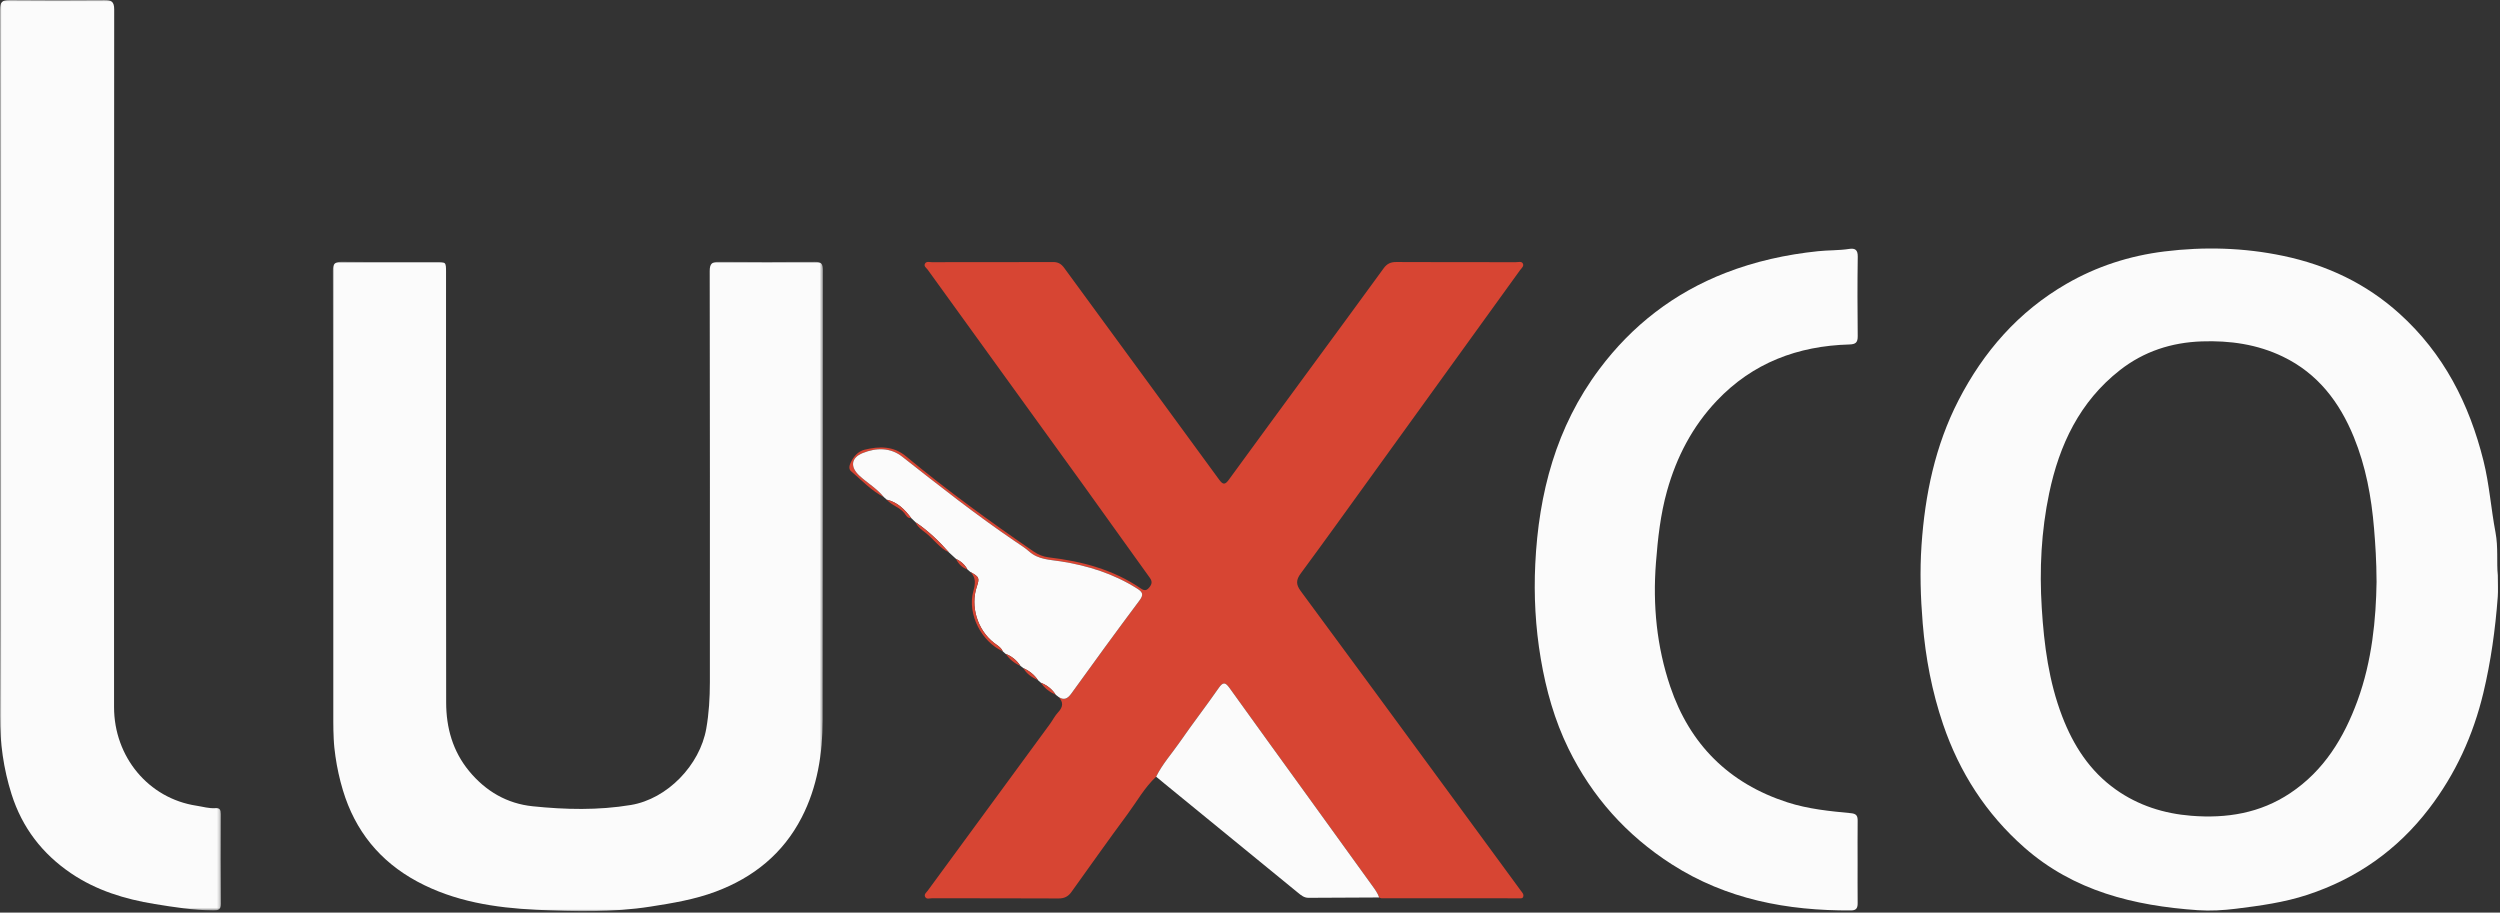
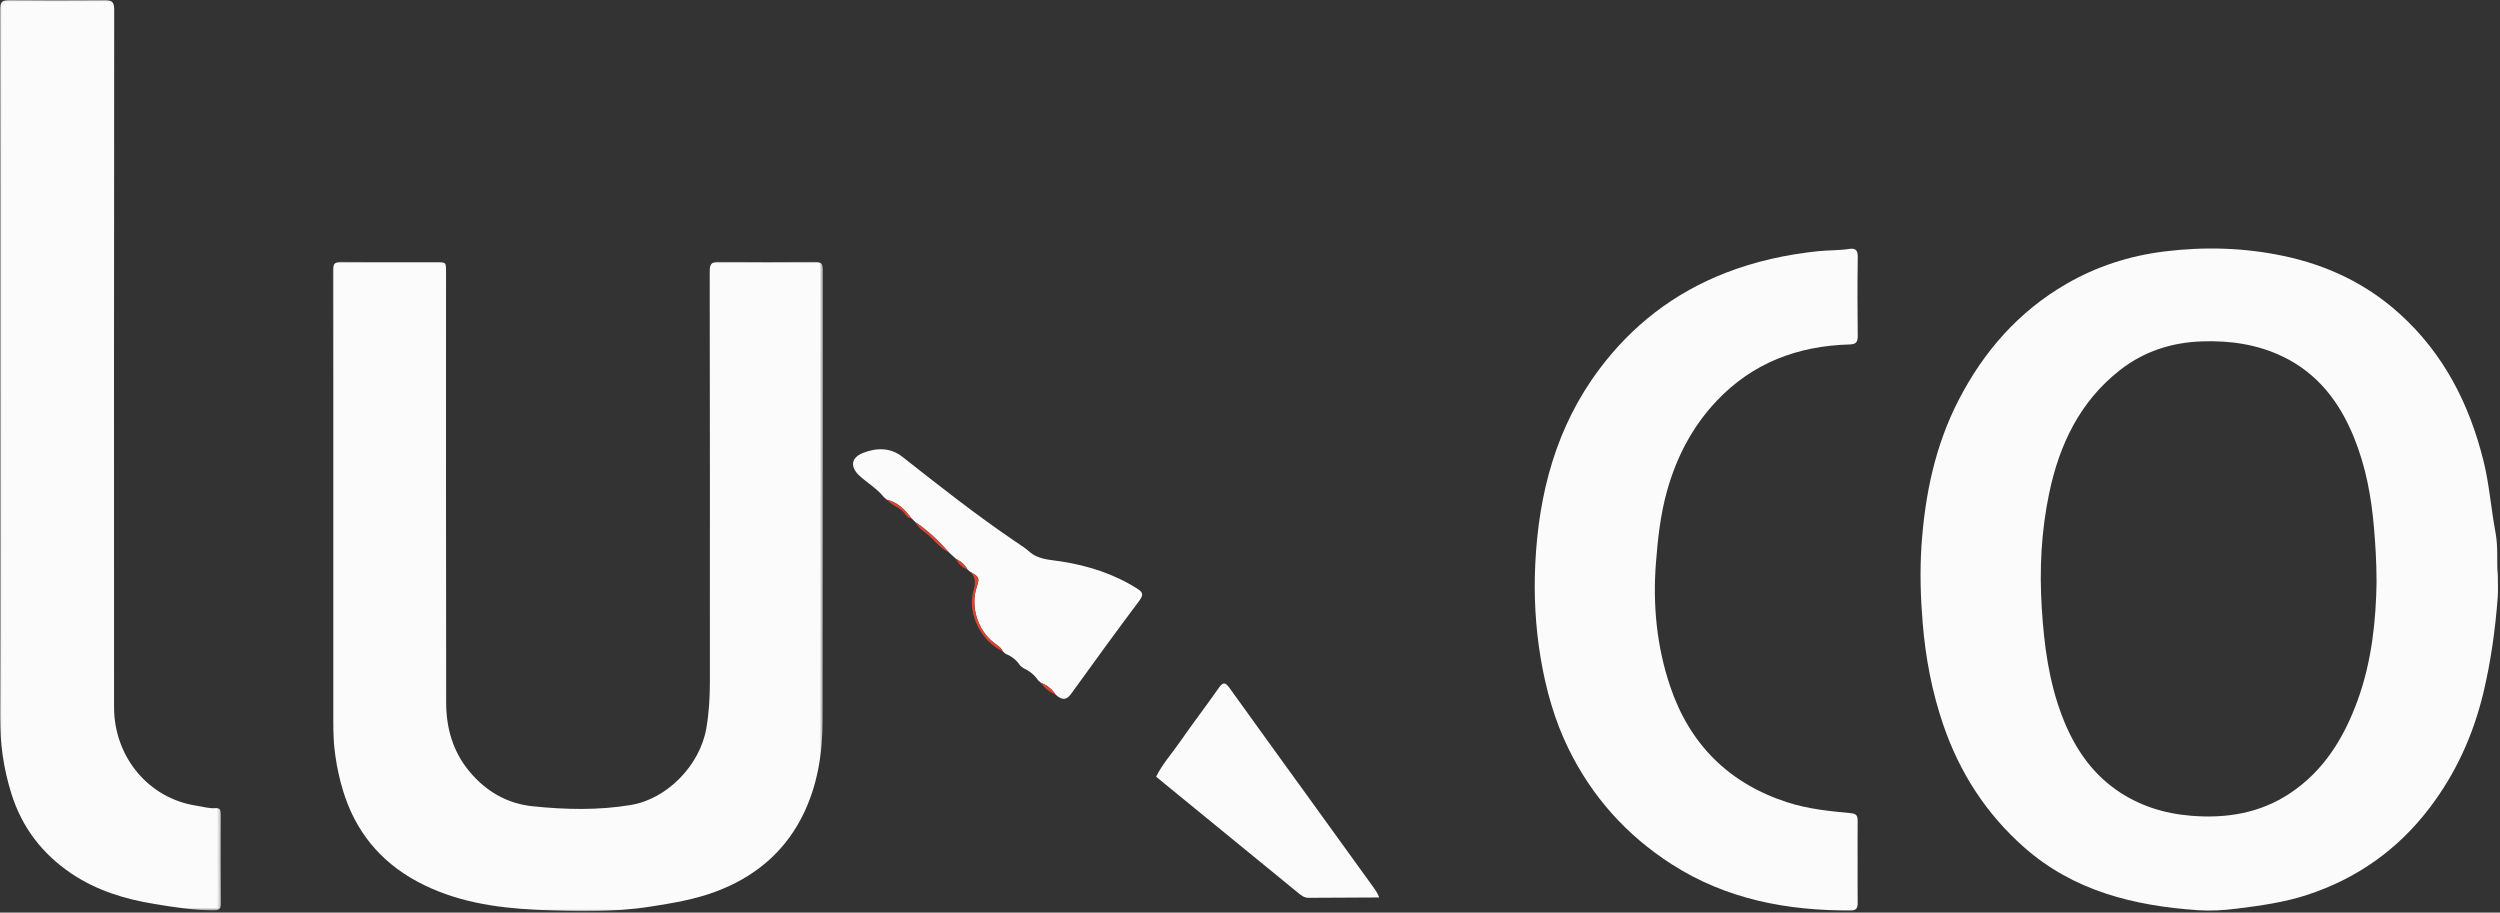
<svg xmlns="http://www.w3.org/2000/svg" xmlns:xlink="http://www.w3.org/1999/xlink" width="778px" height="284px" viewBox="0 0 778 284" version="1.1">
  <rect x="0" y="0" width="778" height="284" fill="#333333" stroke="none" />
  <title>Group 31</title>
  <defs>
    <polygon id="path-1" points="0 0 152.51 0 152.51 202.078 0 202.078" />
    <polygon id="path-3" points="0 0 68.734 0 68.734 283.317 0 283.317" />
  </defs>
  <g id="White-Label" stroke="none" stroke-width="1" fill="none" fill-rule="evenodd">
    <g id="Group-31">
      <path d="M739.587,181.096 C739.557,174.353 739.211,169.386 738.798,164.409 C737.987,154.645 736.233,145.121 732.516,136.026 C728.064,125.135 721.305,116.23 710.44,110.988 C702.457,107.136 693.957,105.937 685.185,106.241 C675.765,106.568 667.159,109.365 659.722,115.186 C647.23,124.964 640.861,138.387 637.699,153.524 C635.24,165.295 634.641,177.183 635.396,189.228 C636.119,200.755 637.594,212.059 641.736,222.882 C645.219,231.98 650.334,239.958 658.431,245.699 C665.469,250.688 673.404,253.189 681.94,253.87 C692.928,254.746 703.349,253.078 712.717,246.825 C723.22,239.816 729.408,229.643 733.639,218.098 C738.221,205.594 739.413,192.541 739.587,181.096 M777.321,178.999 C777.321,181.767 777.449,183.776 777.3,185.764 C776.541,195.832 775.168,205.811 772.816,215.644 C769.664,228.819 764.155,240.889 755.906,251.659 C746.068,264.506 733.391,273.43 718.046,278.472 C710.854,280.835 703.371,281.862 695.858,282.795 C691.858,283.291 687.873,283.522 683.923,283.248 C664.085,281.87 645.331,277.299 629.916,263.696 C618.053,253.227 609.774,240.35 604.691,225.406 C601.225,215.216 599.24,204.754 598.349,194 C597.674,185.86 597.425,177.735 597.979,169.636 C599.052,153.956 602.211,138.715 609.474,124.596 C617.282,109.417 628.137,96.985 643.031,88.361 C652.497,82.881 662.73,79.59 673.576,78.25 C685.965,76.72 698.31,77.062 710.536,79.628 C724.13,82.482 736.3,88.205 746.71,97.6 C760.474,110.022 768.426,125.652 772.855,143.385 C774.69,150.731 775.196,158.274 776.596,165.658 C777.498,170.417 776.899,175.082 777.321,178.999" id="Fill-1" fill="#FBFBFB" />
-       <path d="M275.077,154.725 C271.14,152.699 268.167,149.444 264.848,146.636 C264.063,145.972 264.292,144.931 264.689,144.063 C265.594,142.083 267.002,140.443 269.117,139.932 C273.611,138.847 278.033,138.753 281.906,141.966 C294.647,152.533 308.01,162.267 321.657,171.624 C323.139,172.64 324.656,173.248 326.466,173.462 C336.666,174.666 346.432,177.232 355.039,183.14 C356.064,183.843 356.765,183.863 357.587,182.893 C358.445,181.88 358.706,181.032 357.825,179.812 C350.917,170.242 344.088,160.615 337.193,151.036 C328.984,139.633 320.733,128.26 312.501,116.874 C304.562,105.891 296.622,94.91 288.693,83.92 C288.283,83.351 287.382,82.862 287.875,82.018 C288.324,81.25 289.237,81.589 289.946,81.588 C302.528,81.571 315.11,81.6 327.691,81.547 C329.29,81.54 330.257,82.111 331.19,83.388 C347.229,105.343 363.333,127.251 379.359,149.216 C380.555,150.856 381.194,150.962 382.401,149.303 C390.717,137.875 399.092,126.491 407.449,115.094 C415.169,104.568 422.913,94.06 430.586,83.5 C431.626,82.069 432.768,81.53 434.536,81.54 C446.95,81.61 459.366,81.573 471.781,81.588 C472.503,81.589 473.475,81.262 473.881,81.954 C474.384,82.809 473.486,83.452 473.021,84.096 C457.458,105.671 441.89,127.243 426.314,148.809 C419.159,158.716 412.032,168.644 404.778,178.478 C403.306,180.473 403.273,181.892 404.77,183.916 C420.287,204.907 435.713,225.966 451.161,247.008 C458.541,257.061 465.917,267.116 473.284,277.179 C473.709,277.76 474.352,278.351 473.976,279.17 C473.73,279.706 473.106,279.553 472.629,279.553 C458.381,279.556 444.133,279.551 429.885,279.534 C429.654,279.534 429.424,279.376 429.193,279.292 C428.736,277.946 427.908,276.819 427.088,275.683 C420.182,266.126 413.283,256.565 406.378,247.008 C398.451,236.037 390.499,225.084 382.612,214.084 C381.365,212.344 380.634,212.129 379.282,214.075 C375.35,219.735 371.12,225.189 367.206,230.861 C364.718,234.465 361.742,237.741 359.788,241.708 C356.171,245.091 353.799,249.432 350.894,253.356 C344.966,261.367 339.21,269.506 333.408,277.61 C332.407,279.008 331.214,279.61 329.421,279.6 C316.269,279.528 303.115,279.567 289.962,279.546 C289.264,279.545 288.342,279.93 287.909,279.117 C287.472,278.297 288.297,277.736 288.71,277.173 C301.37,259.883 314.054,242.61 326.725,225.328 C327.607,224.124 328.279,222.738 329.29,221.663 C330.84,220.015 330.993,218.514 329.405,216.876 C331.129,218.021 332.234,217.443 333.398,215.83 C340.403,206.117 347.444,196.427 354.626,186.843 C356.014,184.99 355.534,184.218 353.894,183.179 C346.603,178.558 338.589,176.027 330.124,174.701 C326.715,174.168 323.145,174.166 320.303,171.646 C318.941,170.439 317.362,169.469 315.848,168.441 C303.75,160.231 292.285,151.183 280.806,142.146 C277.079,139.211 272.703,139.292 268.49,140.984 C264.761,142.481 264.557,145.376 267.47,148.052 C269.957,150.338 272.94,152.051 275.077,154.725" id="Fill-3" fill="#D74533" />
      <g id="Group-7" transform="translate(103.576, 81.472)">
        <mask id="mask-2" fill="white">
          <use xlink:href="#path-1" />
        </mask>
        <g id="Clip-6" />
        <path d="M0.055,74.605 C0.055,50.696 0.09,26.787 0,2.878 C-0.009,0.515 0.694,-0.027 2.95,0 C12.614,0.121 22.28,0.052 31.945,0.053 C35.23,0.053 35.231,0.054 35.231,3.237 C35.231,47.889 35.189,92.542 35.27,137.194 C35.284,145.004 37.307,152.298 42.418,158.497 C47.578,164.755 54.187,168.61 62.189,169.439 C72.365,170.494 82.606,170.729 92.763,169.039 C104.081,167.155 114.223,156.649 116.218,145.26 C117.055,140.48 117.334,135.695 117.336,130.879 C117.353,88.226 117.367,45.573 117.286,2.92 C117.281,0.528 118.015,-0.012 120.239,0.01 C130.153,0.108 140.07,0.104 149.984,0.009 C151.994,-0.01 152.512,0.63 152.51,2.58 C152.462,49.231 152.523,95.883 152.436,142.534 C152.417,153.086 150.814,163.414 145.899,172.944 C140.099,184.192 130.904,191.594 119.179,195.989 C112.615,198.449 105.76,199.586 98.842,200.665 C86.998,202.513 75.086,202.208 63.267,201.647 C50.513,201.041 37.802,199.087 26.249,192.851 C14.621,186.574 6.939,177.082 3.139,164.461 C1.043,157.499 0.054,150.358 0.055,143.083 C0.056,120.257 0.055,97.431 0.055,74.605" id="Fill-5" fill="#FBFBFB" mask="url(#mask-2)" />
      </g>
      <g id="Group-10">
        <mask id="mask-4" fill="white">
          <use xlink:href="#path-3" />
        </mask>
        <g id="Clip-9" />
        <path d="M0.049,116.205 C0.047,78.475 0.067,40.745 -0,3.015 C-0.004,0.697 0.683,-0.022 2.98,0 C12.809,0.1 22.64,0.086 32.47,0.009 C34.626,-0.008 35.539,0.471 35.537,2.918 C35.471,75.296 35.469,147.675 35.492,220.054 C35.497,235.468 46.134,248.454 61.151,250.739 C63.121,251.039 65.054,251.643 67.076,251.497 C68.465,251.396 68.715,252.123 68.711,253.332 C68.681,262.66 68.662,271.988 68.734,281.316 C68.748,283.148 67.816,283.328 66.391,283.317 C60.231,283.271 54.166,282.312 48.119,281.326 C38.859,279.816 29.986,277.108 22.124,271.777 C13.155,265.695 6.897,257.572 3.6,247.167 C1.092,239.253 -0.02,231.211 0.005,222.898 C0.112,187.334 0.051,151.769 0.049,116.205" id="Fill-8" fill="#FBFBFB" mask="url(#mask-4)" />
      </g>
      <path d="M578.085,268.444 C578.086,272.608 578.057,276.772 578.101,280.936 C578.116,282.385 577.851,283.315 576.082,283.326 C556.196,283.447 537.259,279.88 520.231,268.957 C506.192,259.952 495.436,247.947 488.107,232.982 C483.777,224.139 481.138,214.725 479.491,205.01 C477.83,195.215 477.3,185.343 477.778,175.468 C478.842,153.485 484.266,132.849 497.7,114.898 C507.958,101.192 521.052,91.12 536.992,84.918 C546.239,81.321 555.884,79.204 565.786,78.172 C569.014,77.836 572.259,77.962 575.467,77.466 C577.28,77.187 578.163,77.723 578.132,79.868 C578.01,88.111 578.03,96.357 578.121,104.601 C578.142,106.58 577.478,107.145 575.534,107.199 C559.496,107.644 545.449,112.909 534.249,124.731 C526.67,132.731 521.73,142.24 518.778,152.796 C516.737,160.097 515.913,167.567 515.329,175.138 C514.313,188.324 515.568,201.213 519.778,213.659 C525.86,231.636 537.999,243.783 556.232,249.686 C562.699,251.78 569.372,252.431 576.057,253.07 C577.763,253.234 578.122,253.964 578.103,255.453 C578.05,259.783 578.085,264.114 578.085,268.444" id="Fill-11" fill="#FBFBFB" />
      <path d="M275.077,154.725 C272.94,152.051 269.957,150.338 267.47,148.052 C264.557,145.376 264.761,142.481 268.49,140.984 C272.703,139.292 277.079,139.211 280.806,142.146 C292.285,151.183 303.75,160.231 315.848,168.441 C317.362,169.469 318.941,170.439 320.303,171.646 C323.145,174.166 326.715,174.168 330.124,174.701 C338.589,176.027 346.603,178.558 353.894,183.179 C355.534,184.218 356.014,184.99 354.626,186.843 C347.444,196.427 340.403,206.117 333.398,215.83 C332.234,217.443 331.129,218.021 329.405,216.876 C329.122,216.655 328.837,216.433 328.555,216.214 C327.417,214.483 325.874,213.245 323.945,212.484 C323.645,212.22 323.345,211.957 323.048,211.696 C321.893,210 320.352,208.766 318.482,207.931 C318.17,207.692 317.859,207.453 317.55,207.217 C316.414,205.485 314.884,204.232 312.945,203.484 C312.647,203.218 312.349,202.952 312.055,202.689 C311.506,201.415 310.302,200.803 309.287,200.008 C304.163,195.992 301.939,188.726 303.975,182.581 C304.886,179.831 304.761,179.547 301.948,177.969 C301.656,177.72 301.363,177.471 301.073,177.225 C300.261,175.716 299.019,174.664 297.5,173.911 C296.776,173.249 296.053,172.587 295.332,171.928 C292.212,168.396 288.827,165.152 284.899,162.508 C284.454,162.075 284.009,161.643 283.567,161.213 C281.58,158.581 279.341,156.278 275.957,155.498 C275.664,155.24 275.37,154.983 275.077,154.725" id="Fill-13" fill="#FBFBFB" />
      <path d="M359.788,241.708 C361.742,237.74 364.719,234.465 367.206,230.861 C371.12,225.189 375.35,219.735 379.282,214.075 C380.634,212.129 381.365,212.344 382.613,214.084 C390.499,225.084 398.451,236.037 406.378,247.007 C413.283,256.564 420.182,266.126 427.088,275.683 C427.908,276.818 428.736,277.946 429.193,279.292 C421.874,279.322 414.553,279.338 407.233,279.399 C405.842,279.411 404.923,278.629 403.953,277.835 C390.122,266.524 376.285,255.218 362.451,243.909 C361.559,243.181 360.675,242.442 359.788,241.708" id="Fill-15" fill="#FBFBFB" />
      <path d="M301.949,177.968 C304.762,179.547 304.887,179.83 303.976,182.581 C301.94,188.726 304.163,195.992 309.288,200.007 C310.301,200.802 311.507,201.414 312.055,202.688 C305.387,199.673 300.964,191.048 302.892,184.013 C303.546,181.62 303.784,179.756 301.949,177.968" id="Fill-17" fill="#D74533" />
      <path d="M284.899,162.508 C288.827,165.152 292.213,168.396 295.332,171.927 C292.356,170.561 290.579,167.765 288.071,165.831 C286.882,164.913 285.546,164.002 284.899,162.508" id="Fill-19" fill="#D74533" />
      <path d="M275.957,155.497 C279.341,156.277 281.58,158.58 283.567,161.213 C282.434,161.388 281.977,160.383 281.51,159.776 C280.019,157.837 277.489,157.323 275.957,155.497" id="Fill-21" fill="#D74533" />
-       <path d="M318.482,207.931 C320.352,208.766 321.893,210 323.048,211.696 C321.211,210.818 319.504,209.789 318.482,207.931" id="Fill-23" fill="#D74533" />
      <path d="M323.945,212.483 C325.874,213.244 327.417,214.482 328.554,216.214 C326.673,215.391 325.09,214.208 323.945,212.483" id="Fill-25" fill="#D74533" />
-       <path d="M312.945,203.484 C314.884,204.232 316.414,205.485 317.55,207.217 C315.654,206.413 314.147,205.137 312.945,203.484" id="Fill-27" fill="#D74533" />
      <path d="M297.5,173.911 C299.019,174.664 300.261,175.715 301.072,177.225 C299.395,176.64 298.259,175.479 297.5,173.911" id="Fill-29" fill="#D74533" />
    </g>
  </g>
</svg>